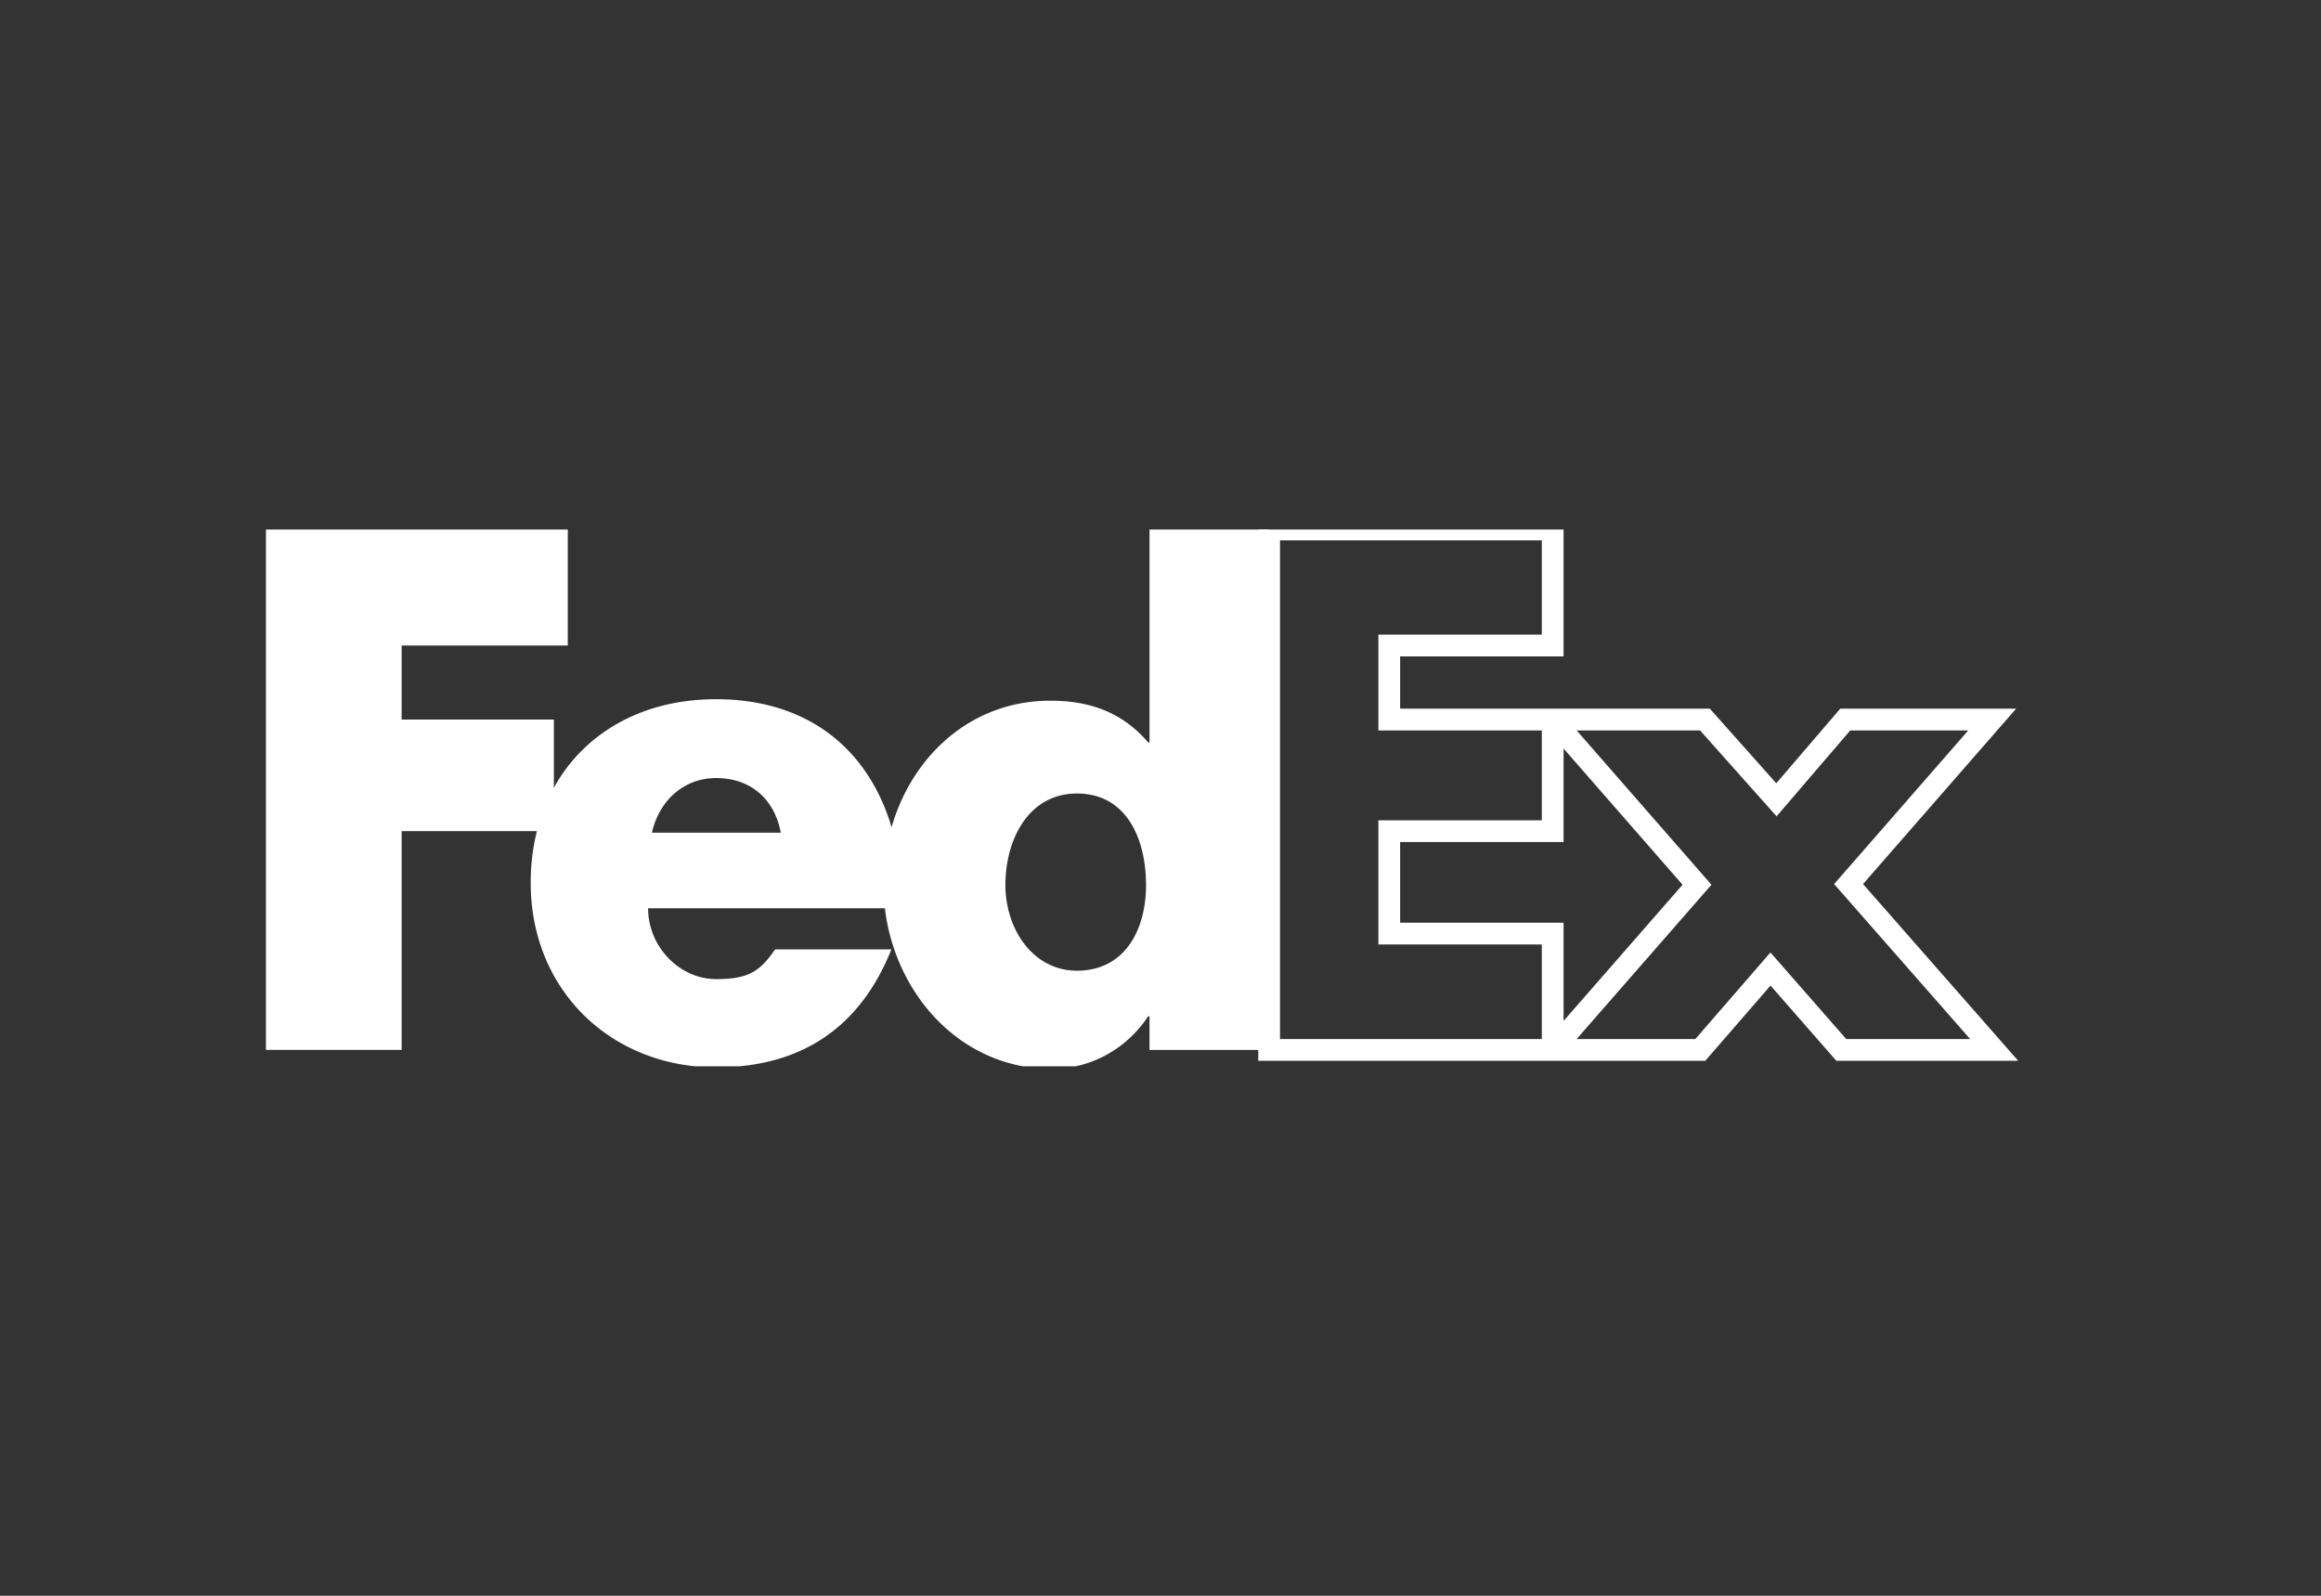
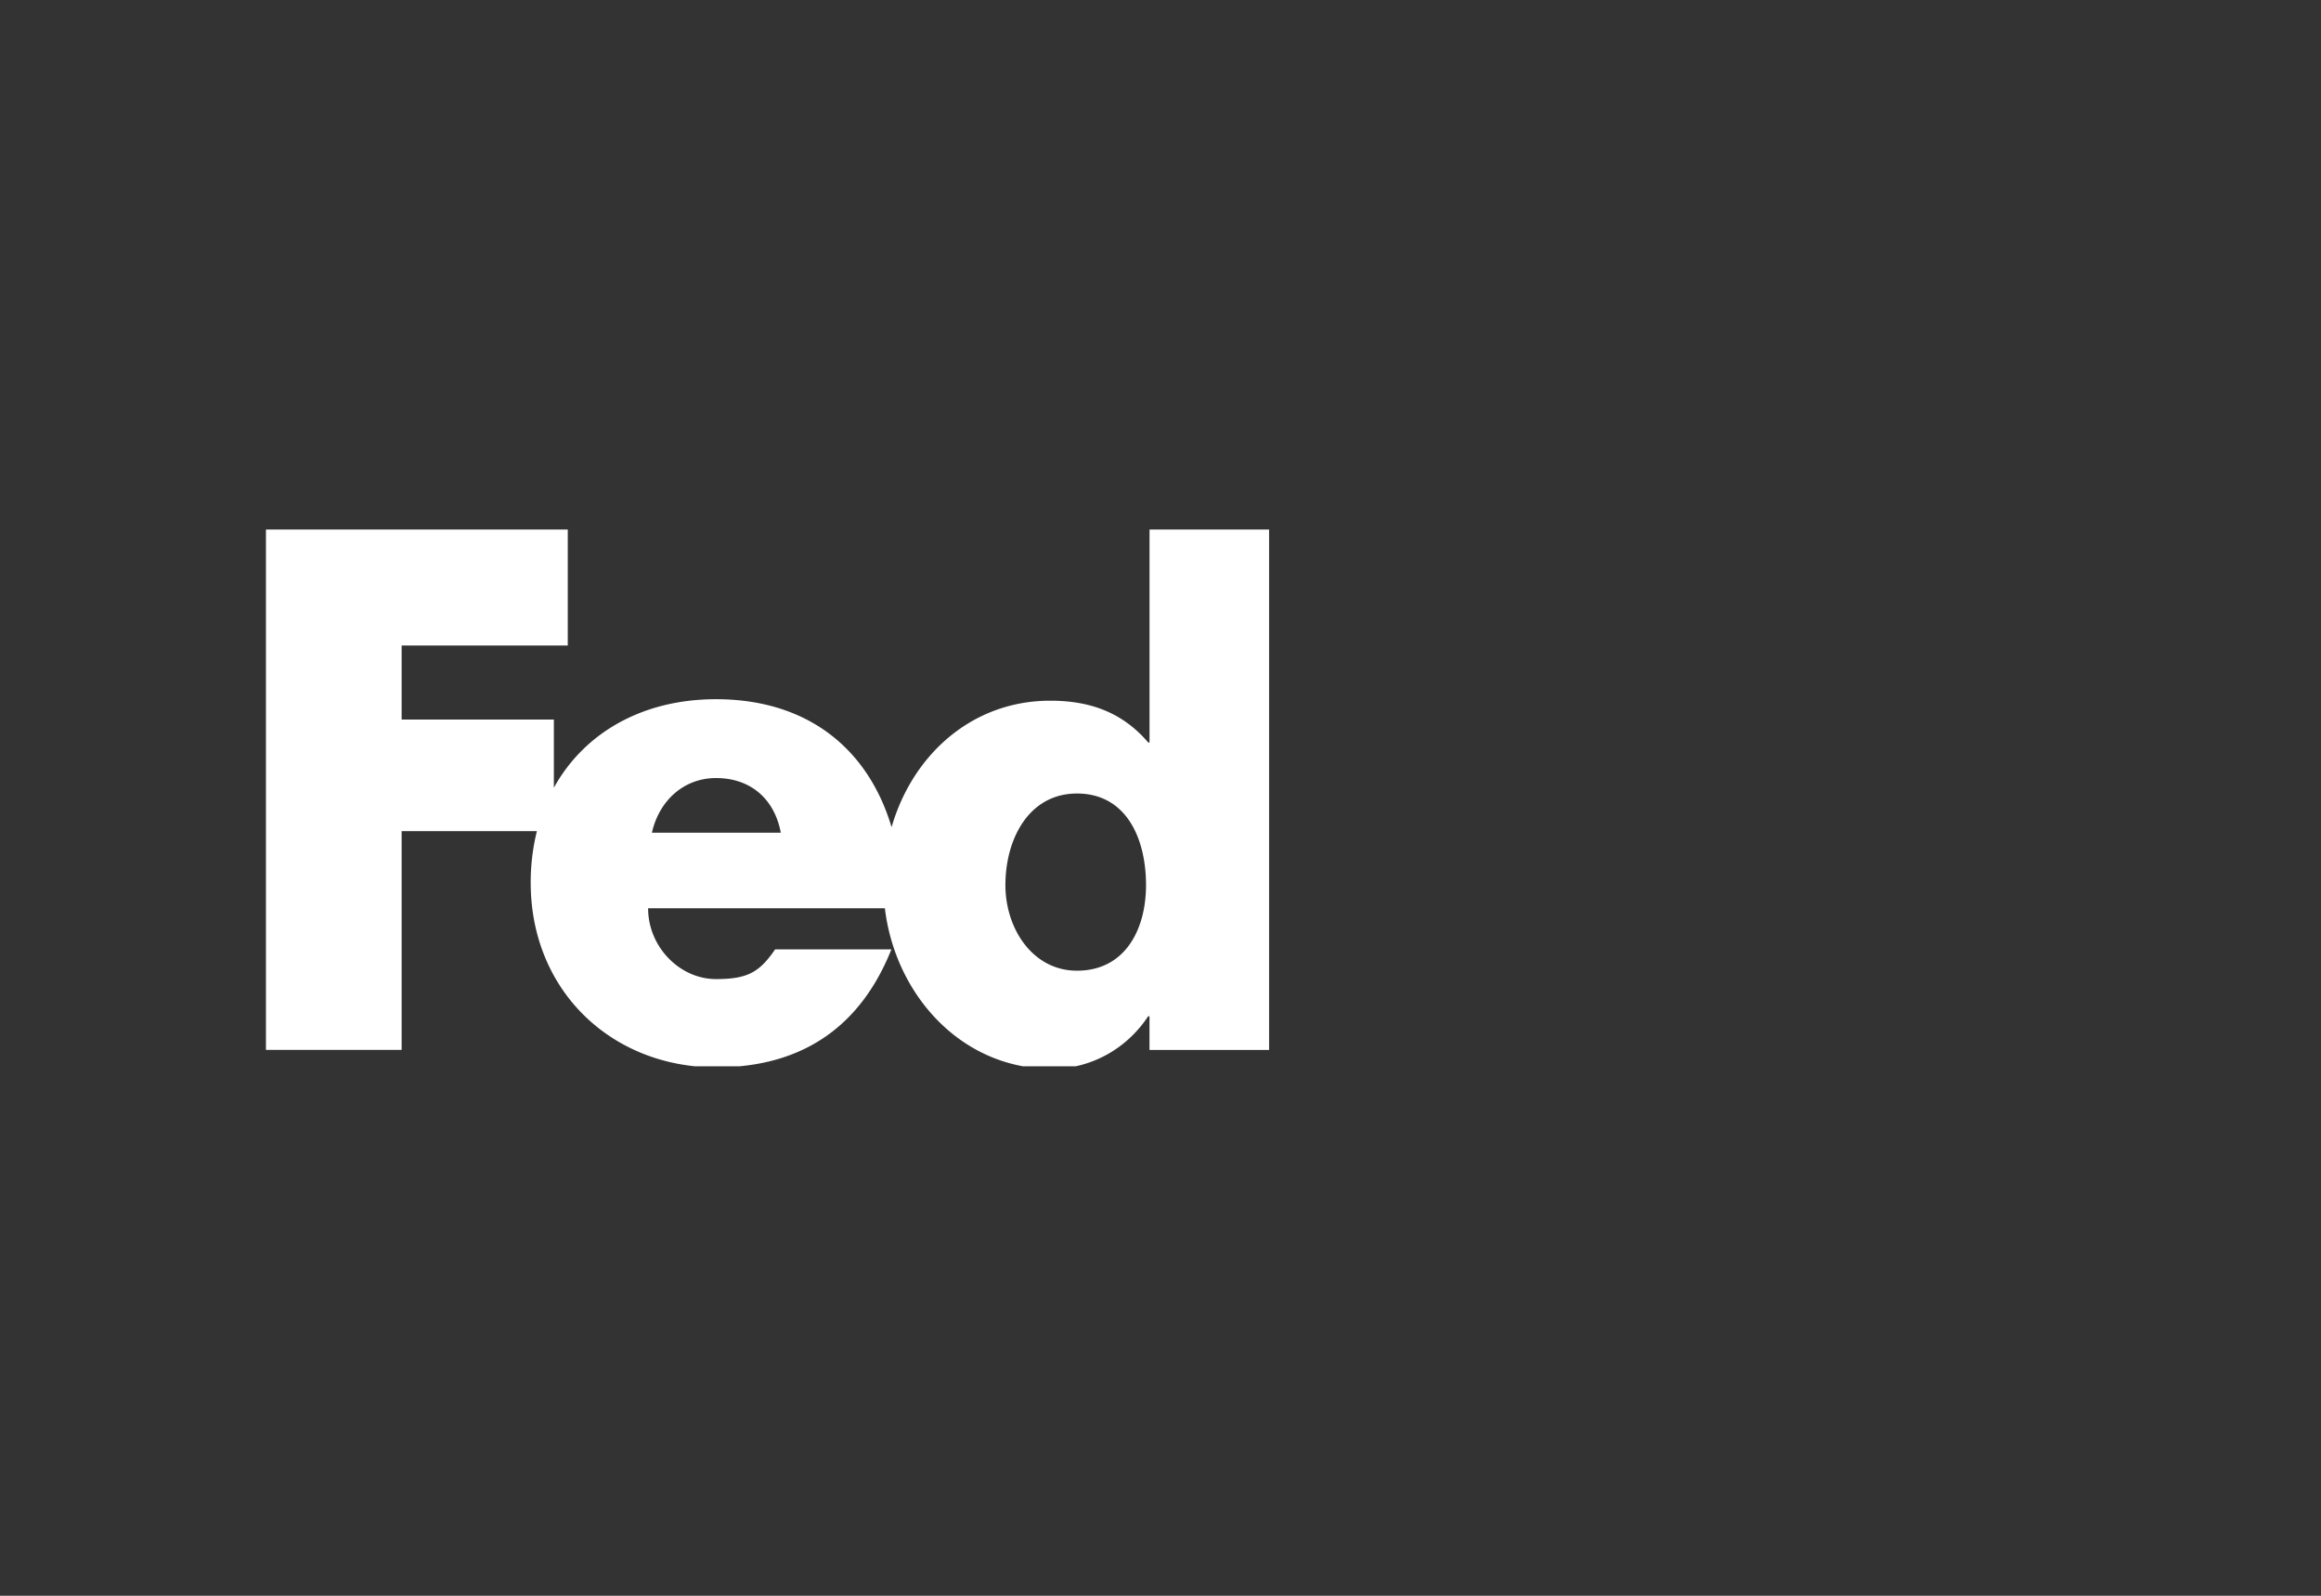
<svg xmlns="http://www.w3.org/2000/svg" width="160" height="110" fill="none">
  <rect width="100%" height="100%" fill="#333333" stroke="none" />
  <g clip-path="url(#a)">
-     <path stroke="#fff" stroke-width="1.5" d="m117.532 49.6 4.927 5.532 4.744-5.532h10.13l-9.9 11.34 10.036 11.433H126.93l-4.881-5.576-4.837 5.576h-10.176l9.948-11.386-9.948-11.387zm-10.496 0v7.694H95.769v7.061h11.267v8.018H87.489V36.5h19.547v7.996H95.769V49.6z" />
    <path fill="#fff" d="M79.244 36.5v14.681h-.091c-1.827-2.137-4.107-2.88-6.753-2.88-5.42 0-9.505 3.755-10.938 8.717-1.636-5.468-5.852-8.82-12.104-8.82-5.076 0-9.085 2.32-11.177 6.103V49.6H27.687v-5.104H39.14V36.5H18.333v35.873h9.354V57.294h9.324a14.6 14.6 0 0 0-.427 3.547c0 7.482 5.613 12.734 12.774 12.734 6.024 0 9.993-2.88 12.091-8.131h-8.017c-1.083 1.58-1.906 2.046-4.074 2.046-2.513 0-4.68-2.233-4.68-4.881H61c.708 5.943 5.253 11.069 11.49 11.069 2.69 0 5.154-1.349 6.66-3.624h.091v2.323h8.245V36.5zM44.939 57.4c.52-2.278 2.255-3.767 4.421-3.767 2.385 0 4.031 1.443 4.465 3.768zm29.3 9.512c-3.04 0-4.93-2.886-4.93-5.898 0-3.219 1.643-6.315 4.93-6.315 3.406 0 4.763 3.096 4.763 6.315 0 3.053-1.438 5.898-4.764 5.898" />
  </g>
  <defs>
    <clipPath id="a">
      <path fill="#fff" d="M18.333 36.5h123.333v37H18.333z" />
    </clipPath>
  </defs>
</svg>